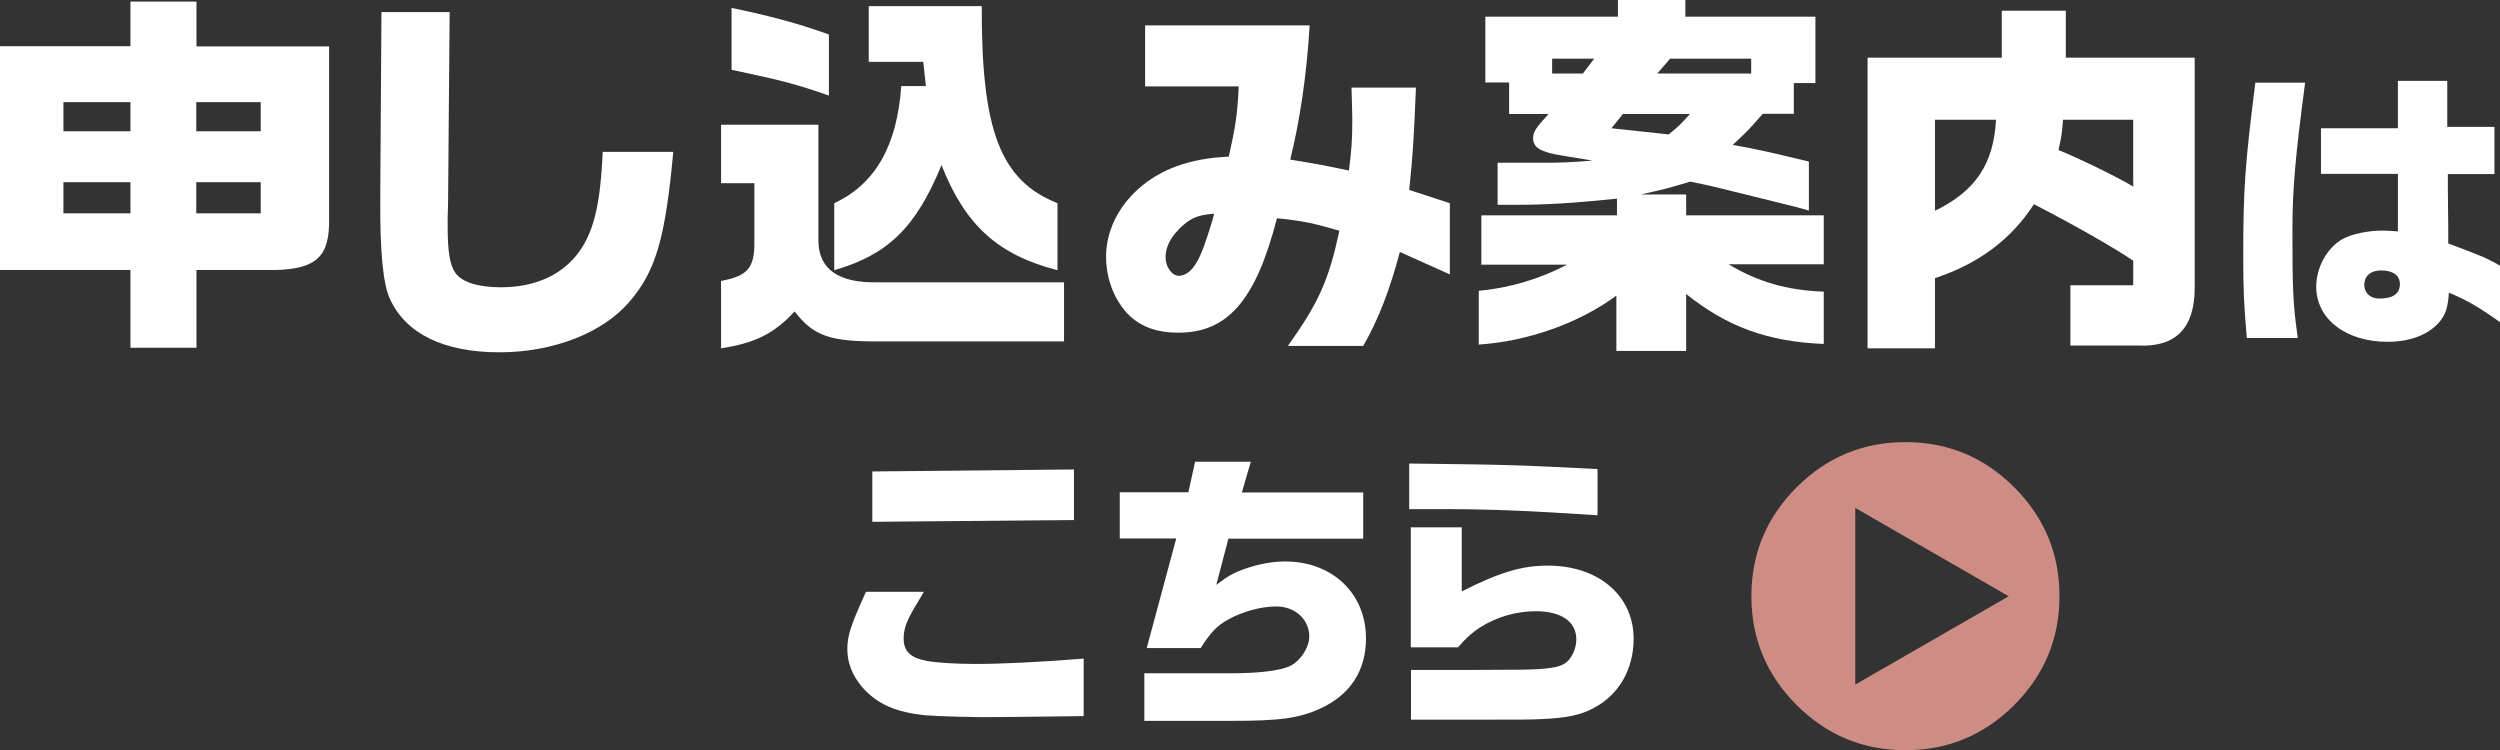
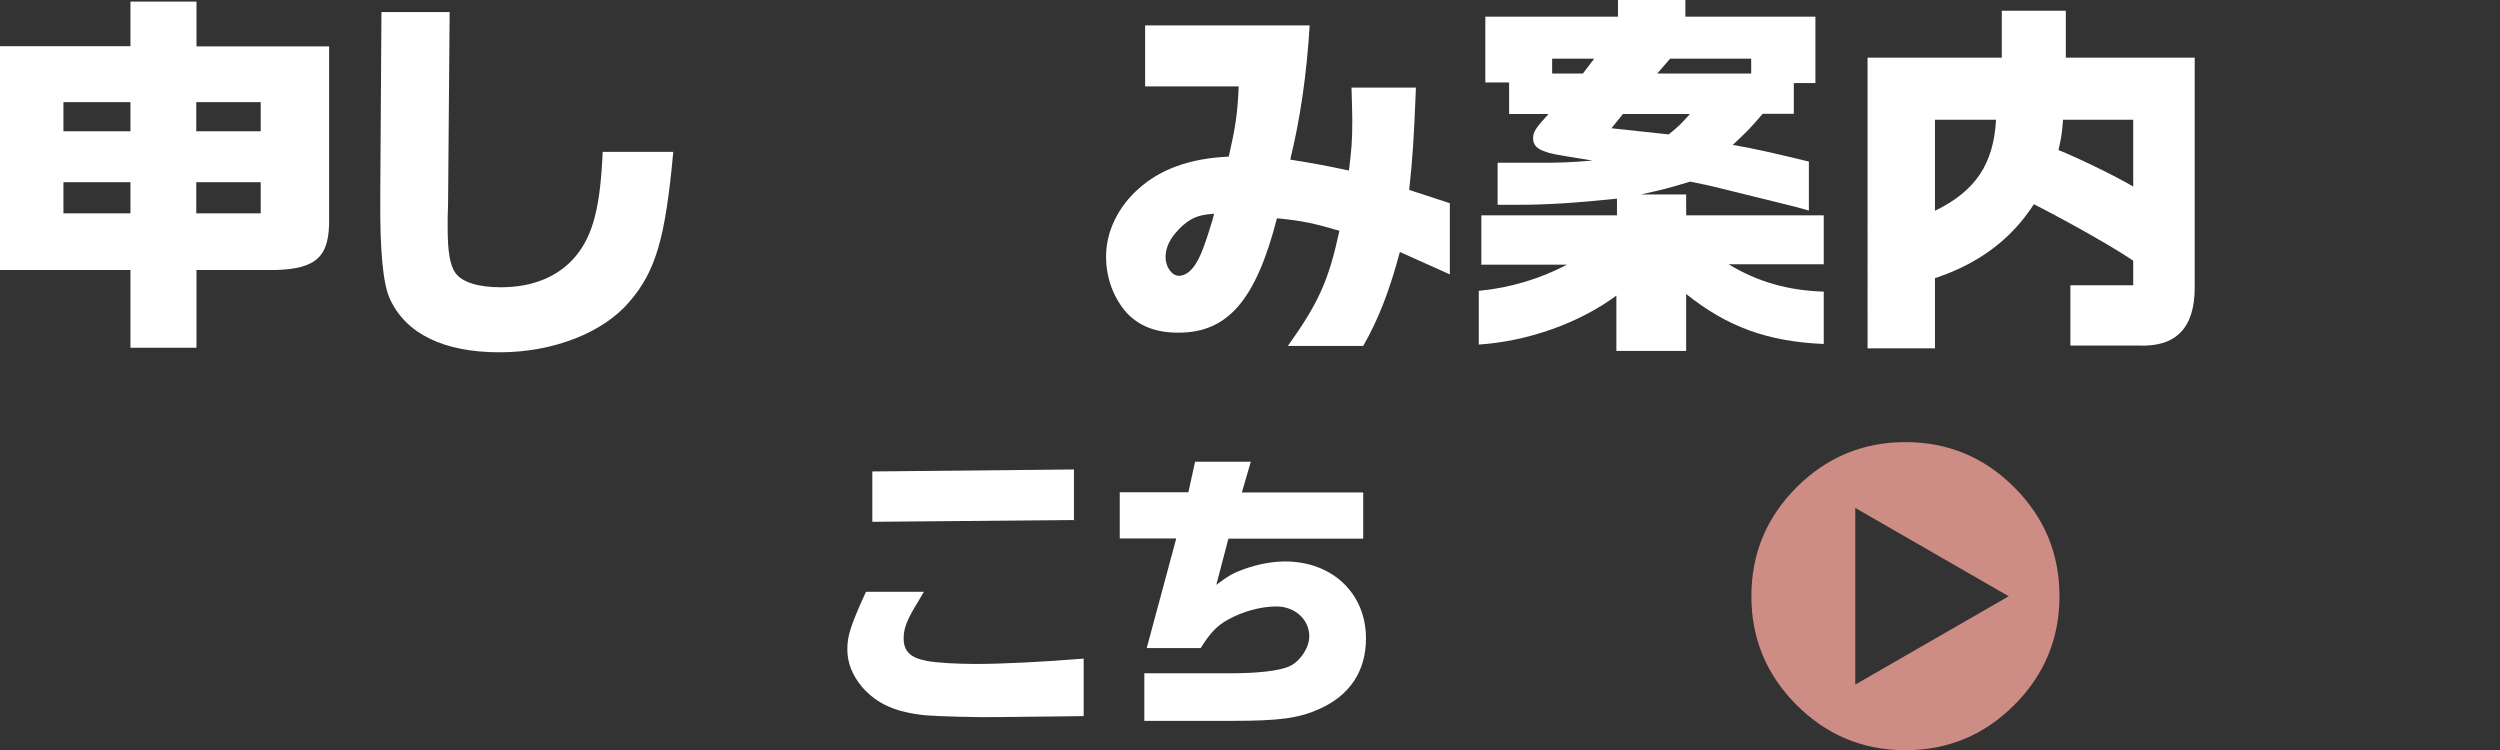
<svg xmlns="http://www.w3.org/2000/svg" id="_レイヤー_2" data-name="レイヤー_2" viewBox="0 0 126.1 37.84">
  <rect x="0" y="0" width="126.1" height="37.84" fill="#333333" stroke="none" />
  <defs>
    <style>
      .cls-1 {
        fill: #cd8c84;
      }

      .cls-2 {
        fill: #fff;
      }
    </style>
  </defs>
  <g id="_レイヤー_1-2" data-name="レイヤー_1">
    <g>
      <g>
        <path class="cls-2" d="M6.58,2.33V.08h3.33v2.26h6.69v8.64c.04,1.95-.61,2.58-2.71,2.64h-3.98v3.92h-3.33v-3.92H0V2.33h6.58ZM6.58,6.62v-1.47h-3.38v1.47h3.38ZM6.58,10.76v-1.57h-3.38v1.57h3.38ZM13.15,6.62v-1.47h-3.25v1.47h3.25ZM13.15,10.76v-1.57h-3.25v1.57h3.25Z" />
        <path class="cls-2" d="M22.68.61l-.08,9.69-.02.69v.46c0,1.24.11,1.93.4,2.33.34.46,1.15.71,2.29.71,1.61,0,2.91-.54,3.77-1.57.88-1.07,1.24-2.49,1.36-5.26h3.56c-.4,4.36-.88,6.02-2.22,7.57-1.34,1.57-3.86,2.54-6.54,2.54-2.83,0-4.74-.94-5.54-2.71-.34-.75-.5-2.39-.48-5.14l.06-9.31h3.44Z" />
-         <path class="cls-2" d="M41.28,6.29v5.87c.02,1.43,1.03,2.12,2.98,2.08h9.41v2.98h-9.25c-2.56.02-3.38-.27-4.34-1.51-1.05,1.13-1.99,1.59-3.71,1.86v-3.4c1.36-.25,1.7-.67,1.68-2.01v-2.92h-1.68v-2.95h4.91ZM41.81,4.82c-1.64-.57-2.35-.76-4.91-1.3V.4c1.85.38,3.33.77,4.91,1.34v3.08ZM42.08,10.25c2.06-.96,3.17-2.89,3.38-5.91h1.24l-.13-1.22h-2.75V.31h5.7c-.02,6.29.94,8.79,3.82,9.94v3.38c-3.02-.78-4.65-2.27-5.85-5.3-1.3,3.16-2.7,4.51-5.41,5.3v-3.38Z" />
        <path class="cls-2" d="M57.76,4.36V1.28h8.3c-.15,2.47-.48,4.74-.98,6.77,1.4.23,1.61.27,2.96.55.13-1.03.17-1.49.17-2.56,0-.31-.02-.92-.04-1.62h3.25c-.11,2.64-.15,3.35-.34,5.16l2.05.67v3.59l-2.52-1.13c-.52,1.95-1.09,3.42-1.85,4.74h-3.8c1.55-2.18,2.05-3.27,2.6-5.81-1.32-.38-1.82-.5-3.15-.63-1.07,4.15-2.49,5.77-4.97,5.77-1.15,0-1.97-.33-2.6-.99-.67-.75-1.05-1.76-1.05-2.85,0-1.24.59-2.49,1.64-3.42,1.11-.99,2.58-1.53,4.55-1.62.34-1.51.44-2.14.5-3.54h-4.7ZM59.46,11.57c-.44.44-.67.92-.67,1.4s.31.94.67.94c.48,0,.9-.48,1.24-1.42.17-.46.36-1.05.46-1.4.02-.08.04-.17.08-.31-.86.06-1.22.23-1.78.78Z" />
        <path class="cls-2" d="M74.72,13.33v-2.47h6.84v-.84c-2.05.21-3.48.31-4.99.31h-1.03v-2.12h2.27c.86,0,1.43-.02,2.52-.11-2.03-.33-2.1-.34-2.41-.46-.4-.13-.59-.34-.59-.67,0-.31.13-.52.78-1.22h-1.99v-1.59h-1.2V.84h6.69v-.84h3.4v.84h6.56v3.35h-1.09v1.55h-1.57c-.67.78-.78.88-1.51,1.57.99.17,1.74.33,3.84.84v2.47c-.54-.15-.9-.25-1.01-.27l-1.78-.44-2.03-.5c-.17-.04-.57-.13-1.17-.25-1.11.34-1.28.38-2.49.65h2.29v1.05h6.94v2.47h-4.8c1.49.9,3,1.32,4.8,1.38v2.64c-2.83-.12-4.86-.86-6.94-2.52v2.87h-3.52v-2.79c-1.89,1.4-4.49,2.31-6.94,2.47v-2.71c1.59-.15,3.1-.61,4.45-1.32h-4.36ZM78.29,3.71h1.55l.57-.75h-2.12v.75ZM81.87,5.74l-.59.73,2.89.31c.54-.44.61-.52,1.07-1.03h-3.37ZM88.33,2.96h-4.09l-.65.75h4.74v-.75Z" />
        <path class="cls-2" d="M100.97,2.91V.54h3.23v2.37h6.5v11.61c0,2.01-.94,2.98-2.79,2.91h-3.48v-3.04h3.17v-1.24c-.86-.59-2.96-1.8-5.01-2.85-1.15,1.78-2.79,3-4.99,3.73v3.54h-3.4V2.91h6.77ZM97.6,6.04v4.59c2.05-.99,2.96-2.37,3.08-4.59h-3.08ZM107.6,6.04h-3.54c-.06.75-.08.86-.23,1.53.84.33,2.87,1.3,3.77,1.84v-3.37Z" />
-         <path class="cls-2" d="M116.27,4.17c-.49,3.69-.64,5.39-.64,7.37,0,3.2.03,3.78.27,5.51h-2.57c-.15-1.73-.18-2.42-.18-4.17,0-3.36.09-4.6.61-8.71h2.51ZM120.95,8.77h-3.88v-2.3h3.88v-2.39h2.49v2.32h2.38v2.38h-2.35v.79l.02,1.96v.75c1.6.6,1.87.7,2.61,1.12v2.85c-1.05-.75-1.61-1.08-2.58-1.49-.04.73-.16,1.08-.45,1.45-.55.66-1.48,1.03-2.64,1.03-2.11,0-3.6-1.15-3.6-2.78,0-.97.55-1.97,1.34-2.41.48-.25,1.25-.42,2.03-.42.16,0,.42.02.75.04v-2.9ZM119.25,14.34c0,.43.3.72.75.72.7,0,1.05-.24,1.05-.73,0-.43-.34-.69-.94-.69-.52,0-.85.27-.85.7Z" />
        <path class="cls-2" d="M46.6,29.85c-.09.15-.18.3-.27.46-.58.94-.75,1.36-.75,1.9,0,.63.34.97,1.14,1.12.46.1,1.54.16,2.52.16,1.25,0,3.35-.1,5.42-.27v2.9l-1.6.02-2.75.03c-1,.02-3.03-.04-3.62-.09-1.51-.15-2.45-.57-3.2-1.42-.49-.58-.75-1.22-.75-1.9s.15-1.18.94-2.91h2.9ZM54.17,23.68v2.55l-10.17.09v-2.54l10.17-.1Z" />
        <path class="cls-2" d="M59.94,24.84l.34-1.55h2.81l-.45,1.55h6.12v2.33h-6.8l-.61,2.33c.61-.46.88-.61,1.39-.79.69-.25,1.42-.39,2.08-.39,2.38,0,4.08,1.61,4.08,3.88,0,1.64-.81,2.87-2.33,3.55-1.06.48-2.02.61-4.44.61h-4.41v-2.4h4.41c1.28,0,2.38-.12,2.88-.34.54-.22,1.03-.94,1.03-1.52,0-.85-.72-1.51-1.66-1.51-.78,0-1.7.25-2.45.67-.54.3-.87.64-1.37,1.43h-2.72l1.49-5.53h-2.85v-2.33h3.45Z" />
-         <path class="cls-2" d="M80.58,25.99c-3.62-.24-5.54-.31-7.87-.31h-1.63v-2.3c5.21.06,5.54.08,9.5.28v2.33ZM71.18,33.79h3.32q2.63,0,3.12-.04c.96-.07,1.3-.19,1.55-.51.22-.3.34-.64.34-.99,0-.9-.76-1.42-2.05-1.42-1,0-2,.3-2.81.82-.37.24-.63.46-1.11,1h-2.38v-6.05h2.57v3.23c1.97-.99,3.05-1.3,4.35-1.3,2.54,0,4.32,1.51,4.32,3.69,0,1.52-.73,2.81-1.99,3.48-.66.36-1.33.51-2.61.57-.63.03-1.11.03-3.3.03h-3.33v-2.51Z" />
      </g>
      <path class="cls-1" d="M101.6,24.58c1.52,1.52,2.28,3.35,2.28,5.49s-.76,3.97-2.28,5.49c-1.52,1.52-3.35,2.28-5.49,2.28s-3.97-.76-5.49-2.28c-1.52-1.52-2.28-3.35-2.28-5.49s.76-3.97,2.28-5.49c1.52-1.52,3.35-2.28,5.49-2.28s3.97.76,5.49,2.28ZM101.31,30.07l-7.73-4.45v8.91l7.73-4.45Z" />
    </g>
  </g>
</svg>